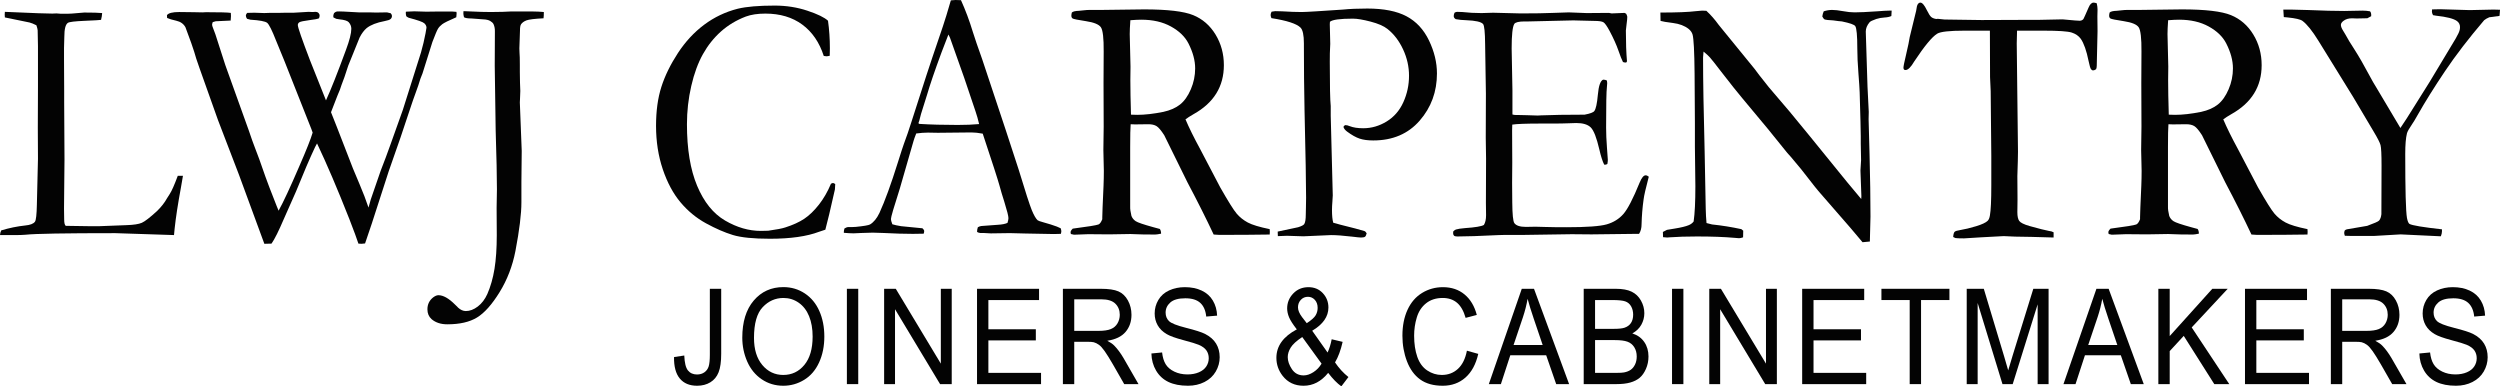
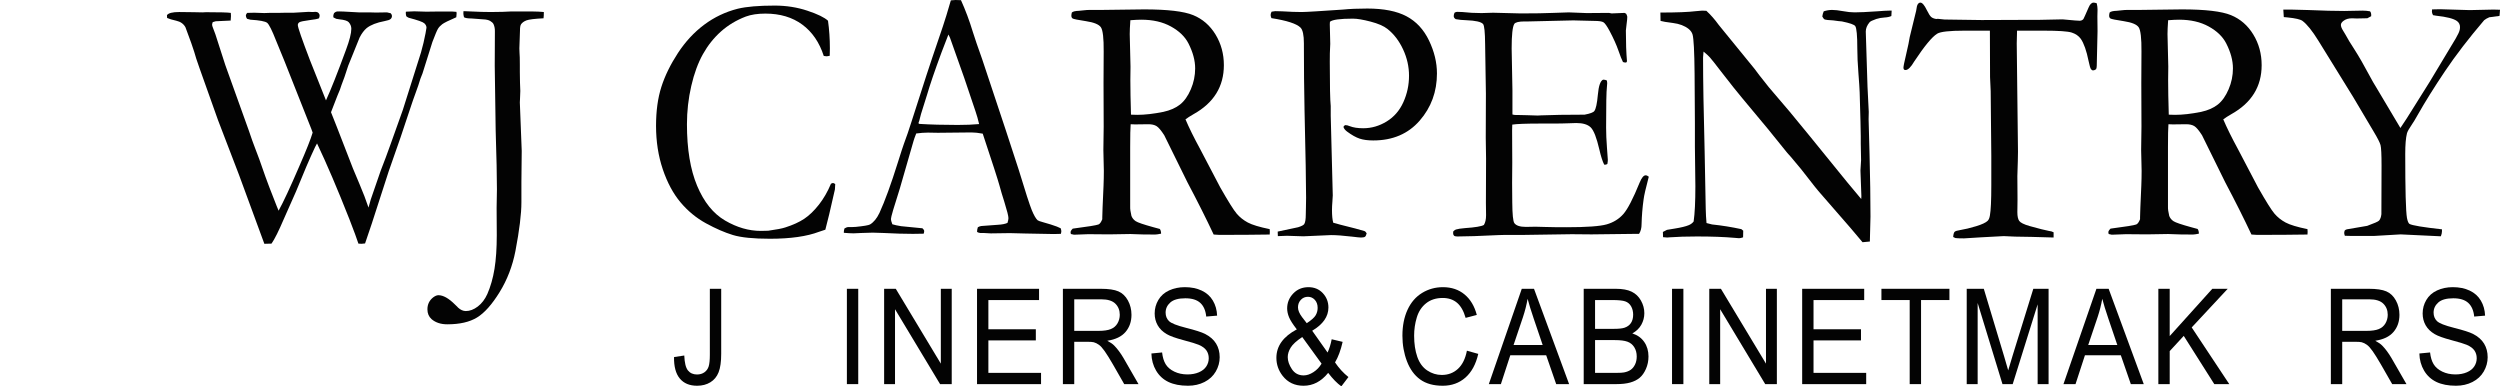
<svg xmlns="http://www.w3.org/2000/svg" version="1.1" baseProfile="tiny" id="Layer_1" x="0px" y="0px" width="790.949px" height="122.226px" viewBox="0 0 790.949 122.226" xml:space="preserve">
  <g>
    <path fill="#030303" d="M213.25,112.969l3.24-0.493c0.086,2.303,0.475,3.881,1.166,4.73c0.691,0.851,1.648,1.275,2.87,1.275   c0.901,0,1.678-0.229,2.333-0.688c0.654-0.46,1.104-1.084,1.352-1.872c0.247-0.789,0.371-2.047,0.371-3.775V91.369h3.592v20.551   c0,2.523-0.275,4.479-0.824,5.863c-0.549,1.386-1.419,2.441-2.61,3.168c-1.191,0.727-2.589,1.091-4.193,1.091   c-2.382,0-4.206-0.762-5.471-2.284C213.809,118.236,213.201,115.972,213.25,112.969z" />
-     <path fill="#030303" d="M234.845,106.839c0-5.006,1.209-8.925,3.629-11.757c2.419-2.832,5.542-4.248,9.368-4.248   c2.505,0,4.764,0.665,6.776,1.995c2.012,1.33,3.545,3.186,4.601,5.564c1.055,2.38,1.583,5.078,1.583,8.096   c0,3.059-0.555,5.794-1.667,8.207c-1.111,2.414-2.685,4.241-4.721,5.482c-2.037,1.241-4.234,1.862-6.591,1.862   c-2.555,0-4.839-0.686-6.851-2.058c-2.012-1.371-3.536-3.243-4.573-5.615C235.364,111.996,234.845,109.486,234.845,106.839z    M238.548,106.901c0,3.634,0.879,6.497,2.639,8.589c1.759,2.091,3.965,3.137,6.619,3.137c2.703,0,4.928-1.056,6.674-3.168   c1.747-2.111,2.62-5.108,2.62-8.99c0-2.454-0.374-4.598-1.12-6.428c-0.747-1.831-1.839-3.25-3.277-4.259   c-1.438-1.008-3.052-1.512-4.841-1.512c-2.543,0-4.73,0.97-6.563,2.911C239.464,99.122,238.548,102.361,238.548,106.901z" />
    <path fill="#030303" d="M267.938,121.527V91.369h3.592v30.158H267.938z" />
    <path fill="#030303" d="M279.72,121.527V91.369h3.685l14.256,23.678V91.369h3.444v30.158h-3.685l-14.256-23.698v23.698H279.72z" />
    <path fill="#030303" d="M309.11,121.527V91.369h19.625v3.56h-16.033v9.236h15.015v3.538h-15.015v10.266h16.663v3.559H309.11z" />
    <path fill="#030303" d="M336.278,121.527V91.369h12.034c2.419,0,4.258,0.271,5.517,0.813c1.259,0.542,2.265,1.498,3.018,2.87   c0.753,1.371,1.129,2.887,1.129,4.545c0,2.141-0.624,3.943-1.87,5.411s-3.172,2.399-5.776,2.798   c0.95,0.508,1.672,1.008,2.166,1.502c1.049,1.069,2.043,2.406,2.981,4.011l4.721,8.208h-4.518l-3.592-6.274   c-1.049-1.81-1.913-3.195-2.592-4.155c-0.679-0.96-1.287-1.632-1.824-2.016c-0.537-0.385-1.083-0.651-1.639-0.803   c-0.407-0.096-1.074-0.145-2-0.145h-4.166v13.393H336.278z M339.87,104.679h7.72c1.642,0,2.925-0.188,3.851-0.566   c0.926-0.377,1.629-0.98,2.111-1.81c0.481-0.83,0.722-1.731,0.722-2.706c0-1.426-0.466-2.598-1.397-3.518   c-0.932-0.918-2.404-1.378-4.416-1.378h-8.59V104.679z" />
    <path fill="#030303" d="M364.279,111.837l3.388-0.328c0.161,1.508,0.534,2.746,1.12,3.713s1.497,1.748,2.731,2.345   s2.623,0.895,4.166,0.895c1.37,0,2.58-0.226,3.628-0.679c1.049-0.452,1.83-1.073,2.342-1.861c0.512-0.789,0.768-1.648,0.768-2.582   c0-0.946-0.247-1.772-0.74-2.479c-0.494-0.707-1.309-1.299-2.444-1.779c-0.729-0.315-2.339-0.806-4.833-1.471   c-2.493-0.666-4.24-1.293-5.239-1.883c-1.296-0.754-2.262-1.689-2.897-2.809c-0.636-1.117-0.954-2.368-0.954-3.754   c0-1.521,0.389-2.945,1.167-4.268c0.777-1.324,1.913-2.328,3.406-3.014c1.494-0.686,3.154-1.029,4.98-1.029   c2.012,0,3.786,0.359,5.323,1.08c1.537,0.721,2.719,1.779,3.546,3.178c0.827,1.399,1.271,2.983,1.333,4.752l-3.444,0.289   c-0.185-1.906-0.812-3.347-1.879-4.32c-1.067-0.974-2.645-1.461-4.73-1.461c-2.173,0-3.756,0.442-4.749,1.327   c-0.994,0.884-1.491,1.951-1.491,3.198c0,1.084,0.352,1.975,1.056,2.675c0.691,0.699,2.496,1.416,5.415,2.149   c2.919,0.734,4.922,1.375,6.008,1.924c1.58,0.809,2.746,1.834,3.499,3.075s1.129,2.671,1.129,4.289c0,1.604-0.414,3.116-1.24,4.536   c-0.827,1.419-2.015,2.523-3.564,3.312c-1.549,0.789-3.292,1.184-5.23,1.184c-2.457,0-4.515-0.398-6.175-1.193   s-2.962-1.992-3.906-3.59S364.328,113.854,364.279,111.837z" />
    <path fill="#030303" d="M420.208,117.968c-1.099,1.357-2.296,2.376-3.592,3.055s-2.697,1.019-4.203,1.019   c-2.777,0-4.98-1.042-6.609-3.127c-1.321-1.7-1.981-3.601-1.981-5.698c0-1.865,0.54-3.549,1.62-5.051s2.694-2.821,4.842-3.959   c-1.222-1.564-2.036-2.832-2.444-3.807c-0.407-0.973-0.61-1.913-0.61-2.818c0-1.811,0.639-3.384,1.916-4.721   c1.277-1.338,2.885-2.006,4.823-2.006c1.852,0,3.366,0.631,4.545,1.893s1.769,2.777,1.769,4.547c0,2.865-1.71,5.314-5.129,7.344   l4.869,6.891c0.556-1.206,0.987-2.605,1.296-4.196l3.463,0.823c-0.593,2.633-1.396,4.8-2.407,6.5   c1.246,1.838,2.66,3.381,4.24,4.629l-2.24,2.941C423.028,121.266,421.64,119.847,420.208,117.968z M418.115,115.046l-6.109-8.413   c-1.802,1.192-3.018,2.301-3.647,3.322c-0.629,1.022-0.944,2.033-0.944,3.034c0,1.221,0.438,2.489,1.314,3.806   c0.877,1.316,2.117,1.975,3.722,1.975c1,0,2.033-0.346,3.102-1.038C416.619,117.04,417.474,116.144,418.115,115.046z    M413.432,102.251c1.444-0.946,2.379-1.775,2.805-2.489c0.426-0.713,0.639-1.501,0.639-2.366c0-1.027-0.293-1.867-0.879-2.52   c-0.587-0.65-1.318-0.977-2.194-0.977c-0.901,0-1.65,0.322-2.249,0.967c-0.6,0.645-0.898,1.434-0.898,2.365   c0,0.467,0.108,0.957,0.324,1.471c0.216,0.515,0.54,1.06,0.972,1.636L413.432,102.251z" />
    <path fill="#030303" d="M464.101,110.953l3.592,1.009c-0.753,3.278-2.107,5.777-4.063,7.498c-1.957,1.722-4.348,2.582-7.175,2.582   c-2.925,0-5.304-0.662-7.137-1.985s-3.229-3.24-4.185-5.75c-0.957-2.51-1.435-5.205-1.435-8.084c0-3.141,0.54-5.881,1.62-8.219   s2.616-4.114,4.609-5.328c1.993-1.213,4.188-1.82,6.582-1.82c2.716,0,4.999,0.768,6.851,2.305c1.852,1.535,3.141,3.695,3.869,6.479   l-3.536,0.926c-0.629-2.194-1.543-3.792-2.74-4.794c-1.197-1-2.703-1.501-4.518-1.501c-2.086,0-3.829,0.556-5.229,1.666   c-1.401,1.11-2.386,2.603-2.953,4.475c-0.568,1.872-0.852,3.802-0.852,5.79c0,2.565,0.336,4.804,1.009,6.717   c0.673,1.914,1.719,3.343,3.138,4.289c1.42,0.946,2.956,1.42,4.61,1.42c2.012,0,3.715-0.645,5.11-1.934   C462.663,115.404,463.607,113.491,464.101,110.953z" />
    <path fill="#030303" d="M471.033,121.527l10.424-30.158h3.869l11.108,30.158h-4.091l-3.166-9.134h-11.35l-2.98,9.134H471.033z    M478.865,109.143h9.201l-2.833-8.353c-0.863-2.537-1.506-4.621-1.925-6.254c-0.346,1.935-0.833,3.854-1.463,5.761L478.865,109.143   z" />
    <path fill="#030303" d="M501.053,121.527V91.369h10.183c2.073,0,3.737,0.307,4.989,0.916c1.253,0.61,2.234,1.55,2.944,2.818   s1.064,2.596,1.064,3.98c0,1.289-0.314,2.503-0.944,3.641c-0.629,1.139-1.58,2.058-2.851,2.758   c1.641,0.534,2.903,1.446,3.786,2.735c0.882,1.289,1.323,2.812,1.323,4.567c0,1.412-0.269,2.725-0.806,3.938   c-0.536,1.214-1.2,2.15-1.99,2.809s-1.78,1.155-2.972,1.491c-1.19,0.336-2.65,0.504-4.378,0.504H501.053z M504.645,104.041h5.869   c1.592,0,2.733-0.115,3.425-0.35c0.913-0.301,1.602-0.802,2.064-1.501c0.463-0.7,0.694-1.577,0.694-2.634   c0-1-0.216-1.882-0.648-2.643c-0.432-0.762-1.049-1.282-1.852-1.563c-0.802-0.281-2.178-0.422-4.128-0.422h-5.425V104.041z    M504.645,117.968h6.758c1.16,0,1.975-0.048,2.443-0.145c0.827-0.164,1.519-0.438,2.074-0.822c0.555-0.384,1.012-0.943,1.37-1.677   c0.357-0.733,0.536-1.581,0.536-2.54c0-1.125-0.259-2.102-0.777-2.932s-1.237-1.412-2.157-1.749   c-0.919-0.336-2.243-0.504-3.971-0.504h-6.276V117.968z" />
    <path fill="#030303" d="M528.998,121.527V91.369h3.592v30.158H528.998z" />
    <path fill="#030303" d="M540.78,121.527V91.369h3.684l14.257,23.678V91.369h3.443v30.158h-3.685l-14.256-23.698v23.698H540.78z" />
    <path fill="#030303" d="M570.17,121.527V91.369h19.626v3.56h-16.034v9.236h15.016v3.538h-15.016v10.266h16.663v3.559H570.17z" />
    <path fill="#030303" d="M604.188,121.527V94.928h-8.942v-3.56h21.514v3.56h-8.979v26.599H604.188z" />
    <path fill="#030303" d="M622.229,121.527V91.369h5.406l6.424,21.354c0.593,1.988,1.024,3.477,1.296,4.464   c0.309-1.097,0.79-2.708,1.444-4.834l6.499-20.983h4.832v30.158h-3.462V96.286l-7.888,25.241h-3.239l-7.851-25.673v25.673H622.229z   " />
    <path fill="#030303" d="M652.84,121.527l10.424-30.158h3.869l11.108,30.158h-4.091l-3.166-9.134h-11.35l-2.98,9.134H652.84z    M660.672,109.143h9.201l-2.833-8.353c-0.863-2.537-1.506-4.621-1.925-6.254c-0.346,1.935-0.833,3.854-1.463,5.761L660.672,109.143   z" />
    <path fill="#030303" d="M682.859,121.527V91.369h3.592v14.956l13.479-14.956h4.869l-11.387,12.221l11.887,17.938h-4.74   l-9.664-15.264l-4.443,4.813v10.45H682.859z" />
-     <path fill="#030303" d="M710.268,121.527V91.369h19.626v3.56h-16.034v9.236h15.016v3.538h-15.016v10.266h16.663v3.559H710.268z" />
    <path fill="#030303" d="M737.436,121.527V91.369h12.035c2.419,0,4.258,0.271,5.517,0.813s2.265,1.498,3.018,2.87   c0.753,1.371,1.13,2.887,1.13,4.545c0,2.141-0.623,3.943-1.87,5.411s-3.172,2.399-5.776,2.798c0.95,0.508,1.673,1.008,2.166,1.502   c1.049,1.069,2.043,2.406,2.981,4.011l4.721,8.208h-4.518l-3.592-6.274c-1.049-1.81-1.913-3.195-2.592-4.155   s-1.287-1.632-1.824-2.016c-0.536-0.385-1.083-0.651-1.638-0.803c-0.407-0.096-1.074-0.145-2-0.145h-4.166v13.393H737.436z    M741.027,104.679h7.721c1.642,0,2.926-0.188,3.852-0.566c0.925-0.377,1.629-0.98,2.11-1.81c0.481-0.83,0.722-1.731,0.722-2.706   c0-1.426-0.466-2.598-1.397-3.518c-0.933-0.918-2.404-1.378-4.416-1.378h-8.591V104.679z" />
-     <path fill="#030303" d="M765.438,111.837l3.389-0.328c0.16,1.508,0.533,2.746,1.12,3.713c0.586,0.967,1.496,1.748,2.73,2.345   s2.623,0.895,4.166,0.895c1.37,0,2.579-0.226,3.629-0.679c1.049-0.452,1.829-1.073,2.342-1.861   c0.512-0.789,0.769-1.648,0.769-2.582c0-0.946-0.247-1.772-0.741-2.479c-0.493-0.707-1.308-1.299-2.443-1.779   c-0.729-0.315-2.339-0.806-4.832-1.471c-2.494-0.666-4.24-1.293-5.24-1.883c-1.296-0.754-2.262-1.689-2.897-2.809   c-0.636-1.117-0.953-2.368-0.953-3.754c0-1.521,0.389-2.945,1.166-4.268c0.778-1.324,1.913-2.328,3.407-3.014   c1.493-0.686,3.153-1.029,4.98-1.029c2.012,0,3.786,0.359,5.322,1.08c1.537,0.721,2.719,1.779,3.546,3.178   c0.826,1.399,1.271,2.983,1.333,4.752l-3.443,0.289c-0.186-1.906-0.813-3.347-1.88-4.32s-2.645-1.461-4.73-1.461   c-2.172,0-3.755,0.442-4.749,1.327c-0.993,0.884-1.49,1.951-1.49,3.198c0,1.084,0.352,1.975,1.056,2.675   c0.691,0.699,2.496,1.416,5.415,2.149c2.919,0.734,4.922,1.375,6.008,1.924c1.58,0.809,2.746,1.834,3.5,3.075   c0.752,1.241,1.129,2.671,1.129,4.289c0,1.604-0.414,3.116-1.24,4.536c-0.827,1.419-2.016,2.523-3.564,3.312   c-1.549,0.789-3.292,1.184-5.23,1.184c-2.456,0-4.515-0.398-6.174-1.193c-1.66-0.795-2.963-1.992-3.907-3.59   S765.487,113.854,765.438,111.837z" />
+     <path fill="#030303" d="M765.438,111.837l3.389-0.328c0.16,1.508,0.533,2.746,1.12,3.713c0.586,0.967,1.496,1.748,2.73,2.345   s2.623,0.895,4.166,0.895c1.37,0,2.579-0.226,3.629-0.679c1.049-0.452,1.829-1.073,2.342-1.861   c0.512-0.789,0.769-1.648,0.769-2.582c0-0.946-0.247-1.772-0.741-2.479c-0.493-0.707-1.308-1.299-2.443-1.779   c-0.729-0.315-2.339-0.806-4.832-1.471c-2.494-0.666-4.24-1.293-5.24-1.883c-1.296-0.754-2.262-1.689-2.897-2.809   c-0.636-1.117-0.953-2.368-0.953-3.754c0-1.521,0.389-2.945,1.166-4.268c0.778-1.324,1.913-2.328,3.407-3.014   c1.493-0.686,3.153-1.029,4.98-1.029c2.012,0,3.786,0.359,5.322,1.08c1.537,0.721,2.719,1.779,3.546,3.178   c0.826,1.399,1.271,2.983,1.333,4.752l-3.443,0.289c-0.186-1.906-0.813-3.347-1.88-4.32s-2.645-1.461-4.73-1.461   c-2.172,0-3.755,0.442-4.749,1.327c-0.993,0.884-1.49,1.951-1.49,3.198c0,1.084,0.352,1.975,1.056,2.675   c0.691,0.699,2.496,1.416,5.415,2.149c2.919,0.734,4.922,1.375,6.008,1.924c1.58,0.809,2.746,1.834,3.5,3.075   c0.752,1.241,1.129,2.671,1.129,4.289c0,1.604-0.414,3.116-1.24,4.536c-0.827,1.419-2.016,2.523-3.564,3.312   c-1.549,0.789-3.292,1.184-5.23,1.184c-2.456,0-4.515-0.398-6.174-1.193c-1.66-0.795-2.963-1.992-3.907-3.59   S765.487,113.854,765.438,111.837" />
  </g>
  <g>
-     <path fill="#030303" d="M0,74.375c0.033-0.552,0.166-1.048,0.397-1.488c2.581-0.772,5.096-1.287,7.545-1.545   c1.621-0.147,2.664-0.553,3.127-1.215c0.331-0.477,0.529-2.243,0.596-5.297l0.348-14.566l-0.05-9.877l0.05-12.912v-3.421   c0.033-7.762-0.001-12.599-0.1-14.512c-0.033-0.368-0.166-0.883-0.399-1.545c-0.865-0.441-1.588-0.735-2.17-0.882   C8.763,6.966,6.161,6.433,1.539,5.513c-0.033-0.404-0.05-0.698-0.05-0.882c0-0.221,0.017-0.515,0.05-0.882   c0.63,0,1.658,0.042,3.083,0.126L12.18,4.19l4.376,0.11l1.292-0.055c0.166,0,0.646,0.037,1.442,0.11   c1.956,0,3.083-0.018,3.381-0.055l3.979-0.331c2.685,0,4.574,0.055,5.668,0.165c-0.034,0.662-0.149,1.378-0.348,2.15   c-0.365,0.074-2.085,0.175-5.163,0.303c-3.078,0.129-4.849,0.34-5.312,0.634c-0.762,0.479-1.142,1.949-1.142,4.411   c0,0.588-0.033,1.783-0.099,3.584v3.308l0.049,10.2v3.474l0.1,18.249l-0.149,15.547l0.049,3.418c0,1.104,0.166,1.783,0.497,2.041   c0.827,0.037,3.259,0.074,7.297,0.109h3.375l8.588-0.33c2.25-0.073,3.855-0.322,4.815-0.744c0.959-0.422,2.564-1.663,4.815-3.722   c1.357-1.323,2.416-2.683,3.177-4.08c0.165-0.294,0.447-0.735,0.844-1.323c0.628-0.955,1.472-2.867,2.532-5.734h1.638   c-0.198,1.323-0.414,2.573-0.645,3.749c-0.96,5.182-1.622,9.502-1.986,12.957c-0.067,0.735-0.133,1.415-0.199,2.04l-18.566-0.607   c-15.952,0-25.417,0.166-28.396,0.497c-0.927,0.073-1.903,0.11-2.929,0.11H0z" />
    <path fill="#030303" d="M52.869,5.679L52.82,4.796c0.462-0.662,1.766-0.992,3.912-0.992l4.605,0.055l2.674,0.055L65.2,3.859   c4.325,0,6.932,0.074,7.824,0.22c0.033,0.441,0.05,0.772,0.05,0.993c0,0.331-0.033,0.809-0.098,1.434l-4.731,0.22   c-0.231,0.037-0.544,0.129-0.941,0.276c-0.133,0.368-0.199,0.644-0.199,0.827c0,0.221,0.099,0.57,0.298,1.048   c0.265,0.625,0.513,1.287,0.745,1.985l3.125,9.703l7.442,20.73c0.859,2.536,1.439,4.172,1.737,4.907   c0.925,2.316,2.1,5.55,3.522,9.704c0.496,1.434,1.687,4.54,3.572,9.317c0.099,0.295,0.297,0.771,0.595,1.434   c1.489-2.683,3.673-7.369,6.553-14.059c2.25-5.146,3.656-8.692,4.22-10.641l-0.396-1.104l-8.528-21.535   c-1.124-2.687-2-4.822-2.627-6.405c-1.297-3.313-2.244-5.208-2.842-5.688c-0.598-0.479-2.359-0.81-5.284-0.994l-1.047-0.269   c-0.266-0.322-0.399-0.699-0.399-1.129c0.066-0.322,0.215-0.574,0.447-0.754c1.059-0.035,1.804-0.053,2.234-0.053l3.127,0.107   l1.589-0.054h2.73l2.433-0.053h2.582l4.666-0.276c0.298,0,0.745,0.019,1.34,0.055l0.794-0.055c0.463,0,0.811,0.12,1.042,0.358   c0.231,0.239,0.348,0.505,0.348,0.799c0,0.258-0.067,0.551-0.199,0.882c-0.53,0.22-1.473,0.405-2.83,0.551   c-1.953,0.257-3.086,0.496-3.4,0.717c-0.315,0.22-0.472,0.515-0.472,0.882c0,0.699,1.277,4.393,3.833,11.082l5.077,12.735   c1.549-3.381,3.659-8.711,6.33-15.988c1.125-3.014,1.688-5.238,1.688-6.671c0-0.771-0.282-1.469-0.844-2.095   c-0.43-0.441-1.39-0.735-2.879-0.882l-1.042-0.166l-0.894-0.441l-0.05-0.441c0-0.221,0.082-0.532,0.248-0.938   c0.331-0.293,0.628-0.459,0.894-0.496c0.497-0.073,2.796,0.019,6.9,0.276h3.375l2.085,0.055l3.475-0.055   c0.265,0.037,0.662,0.129,1.191,0.275c0.265,0.295,0.397,0.57,0.397,0.827c0,0.405-0.141,0.736-0.422,0.992   c-0.281,0.258-0.919,0.479-1.912,0.662c-2.516,0.478-4.402,1.213-5.66,2.206c-0.829,0.699-1.573,1.691-2.235,2.977l-3.613,8.932   c-0.858,2.72-1.568,4.76-2.128,6.12c-0.231,0.846-0.66,1.967-1.287,3.363l-2.029,5.237c0.364,0.957,0.976,2.5,1.836,4.631   l5.113,13.177c0.231,0.588,0.918,2.224,2.06,4.907c1.142,2.684,2.093,5.164,2.854,7.443l0.744-2.646l0.098-0.275l3.024-8.767   c1.057-2.683,2.114-5.513,3.172-8.491l3.817-10.695l5.75-18.194c0.596-2.095,1.075-4.116,1.439-6.064l0.149-0.882   c0.099-0.404,0.149-0.698,0.149-0.882c0-0.514-0.232-0.983-0.695-1.406c-0.464-0.422-2.102-1.001-4.915-1.737   c-0.266-0.11-0.53-0.276-0.794-0.496c-0.099-0.441-0.149-0.79-0.149-1.048l0.05-0.386c1.39-0.073,2.266-0.11,2.631-0.11l3.822,0.11   l4.319-0.055h3.723l1.489,0.11l0.049,0.551c0,0.258-0.033,0.644-0.099,1.158c-2.389,1.03-3.874,1.764-4.454,2.206   c-0.58,0.441-1.027,0.919-1.342,1.433c-0.315,0.515-0.904,1.912-1.766,4.19c-0.1,0.22-1.141,3.528-3.122,9.924   c-0.43,0.956-0.875,2.224-1.337,3.804c-0.133,0.441-0.414,1.232-0.843,2.371l-0.792,2.206l-0.544,1.599   c-2.18,6.69-4.574,13.692-7.184,21.006l-5.351,16.54l-2.13,6.285c-0.51,0.072-0.893,0.109-1.147,0.109   c-0.224,0-0.542-0.019-0.956-0.055c-0.433-1.36-1.382-3.933-2.848-7.719c-3.797-9.629-7.211-17.624-10.243-23.982l-0.593,1.103   c-1.683,3.565-3.711,8.289-6.086,14.169l-3.859,8.711c-1.583,3.713-2.869,6.285-3.859,7.719l-2.271,0.055l-8.026-21.832   l-6.64-17.312l-5.847-16.429c-0.397-1.066-0.744-2.076-1.041-3.033c-0.231-0.698-0.446-1.414-0.644-2.15   c-0.331-1.139-1.254-3.73-2.773-7.774c-0.595-1.065-1.553-1.745-2.873-2.04C54.47,6.267,53.497,5.973,52.869,5.679z" />
    <path fill="#030303" d="M137.013,94.112c0.629-0.478,1.191-0.717,1.688-0.717c1.523,0,3.26,0.974,5.212,2.923   c0.331,0.33,0.579,0.568,0.745,0.716l0.249,0.276c0.794,0.734,1.621,1.102,2.482,1.102c1.257,0,2.515-0.478,3.773-1.434   c1.257-0.955,2.266-2.279,3.028-3.969c1.025-2.353,1.779-4.999,2.259-7.939c0.479-2.941,0.72-6.506,0.72-10.695l-0.049-8.602   l0.099-5.898c0-4.006-0.133-10.181-0.397-18.525l-0.298-20.62l0.049-10.641c0.033-0.956-0.116-1.782-0.447-2.481   c-0.198-0.367-0.554-0.698-1.067-0.993c-0.514-0.293-1.25-0.459-2.209-0.496l-3.673-0.275c-1.159,0-1.953-0.128-2.383-0.386   c-0.133-0.551-0.199-0.973-0.199-1.268l0.05-0.662c0.728,0,1.621,0.037,2.681,0.11c2.052,0.11,4.054,0.166,6.007,0.166   c0.926,0,2.151-0.018,3.673-0.055c1.158-0.073,1.969-0.11,2.433-0.11h7.297c1.025,0,2.135,0.055,3.326,0.166   c0,0.846-0.034,1.507-0.1,1.985c-2.847,0.147-4.65,0.368-5.411,0.662c-0.762,0.294-1.324,0.698-1.688,1.213   c-0.232,0.331-0.348,0.974-0.348,1.93l-0.198,5.734l0.049,1.378c0.066,0.662,0.1,1.93,0.1,3.804v2.206   c0,1.287,0.016,2.426,0.049,3.418c0.066,1.471,0.1,2.353,0.1,2.646c0,0.331-0.034,1.195-0.1,2.591   c-0.033,0.405-0.049,0.754-0.049,1.047l0.596,15.327l-0.1,9.869v6.396c0,3.676-0.629,8.803-1.886,15.382   c-0.927,4.778-2.599,9.124-5.014,13.039c-2.416,3.915-4.799,6.589-7.148,8.022c-2.35,1.434-5.478,2.15-9.382,2.15   c-2.085,0-3.755-0.553-5.014-1.654c-0.86-0.772-1.291-1.802-1.291-3.088C135.226,96.318,135.821,95.068,137.013,94.112z" />
    <path fill="#030303" d="M261.962,6.561c0.397,2.831,0.596,5.734,0.596,8.711c0,0.588-0.017,1.378-0.05,2.371   c-0.464,0.11-0.812,0.166-1.042,0.166c-0.199,0-0.48-0.037-0.844-0.11c-1.39-4.3-3.657-7.608-6.801-9.924   c-3.145-2.316-7.033-3.474-11.666-3.474c-2.449,0-4.517,0.313-6.205,0.938c-2.979,1.14-5.593,2.711-7.843,4.714   c-2.251,2.003-4.154,4.392-5.709,7.167c-1.556,2.776-2.789,6.139-3.698,10.089c-0.911,3.952-1.365,7.986-1.365,12.102   c0,7.866,1.075,14.362,3.227,19.49c2.151,5.128,5.096,8.785,8.836,10.972c3.739,2.188,7.512,3.28,11.318,3.28l2.333-0.056   c2.647-0.367,4.451-0.717,5.411-1.047c2.416-0.771,4.41-1.682,5.982-2.729c1.571-1.048,3.11-2.526,4.617-4.438   c1.505-1.91,2.788-4.135,3.847-6.671l0.596-0.22c0.166,0,0.414,0.11,0.745,0.331c-0.033,0.882-0.066,1.453-0.099,1.709   c-1.39,6.213-2.4,10.457-3.028,12.736c-0.53,0.146-1.191,0.367-1.985,0.661c-3.872,1.47-9.052,2.206-15.538,2.206   c-5.229,0-9.143-0.396-11.741-1.186c-2.598-0.791-5.428-2.021-8.489-3.694c-3.062-1.673-5.75-3.887-8.067-6.644   c-2.317-2.757-4.187-6.239-5.609-10.448c-1.423-4.208-2.135-8.793-2.135-13.755c0-4.705,0.563-8.812,1.688-12.322   c1.125-3.51,2.862-7.066,5.212-10.668c2.35-3.602,5.121-6.597,8.315-8.987c3.193-2.389,6.743-4.08,10.648-5.072   c2.747-0.662,6.635-0.993,11.666-0.993c3.673,0,7.131,0.543,10.375,1.626C258.702,4.475,260.87,5.532,261.962,6.561z" />
    <path fill="#030303" d="M267.174,72.279c0.464-0.293,0.876-0.44,1.24-0.44h1.142c0.231,0,0.627-0.019,1.191-0.056   c2.547-0.256,4.052-0.514,4.516-0.771c1.157-0.697,2.15-1.91,2.977-3.639c1.721-3.749,3.658-9.06,5.81-15.934   c1.026-3.271,1.671-5.256,1.937-5.955c0.827-2.205,1.622-4.521,2.383-6.946l4.667-14.5c0.728-2.279,2.483-7.498,5.264-15.658   c0.695-2.058,1.539-4.815,2.532-8.27L302.294,0l1.736,0.055c1.421,3.125,2.678,6.487,3.768,10.089   c0.595,1.912,1.57,4.76,2.926,8.545l7.537,22.66l4.016,12.294c2.118,6.984,3.508,11.275,4.17,12.873   c0.662,1.6,1.274,2.656,1.837,3.171c0.165,0.147,0.786,0.368,1.861,0.661c1.075,0.295,1.829,0.516,2.259,0.662   c1.522,0.479,2.582,0.882,3.177,1.213c0.132,0.404,0.199,0.717,0.199,0.938c0,0.184-0.05,0.46-0.149,0.826   c-1.06,0.037-1.804,0.056-2.234,0.056c-1.688,0-4.667-0.056-8.936-0.165l-4.964-0.125l-6.007,0.084   c-0.397,0-0.803-0.021-1.216-0.063c-0.414-0.041-0.77-0.063-1.067-0.063h-1.092c-0.365-0.036-0.695-0.146-0.993-0.33   c0-0.515,0.083-1.011,0.249-1.489c0.397-0.22,0.761-0.349,1.092-0.386l5.211-0.387c1.356-0.073,2.382-0.275,3.077-0.607   c0.199-0.662,0.298-1.16,0.298-1.491c0-0.663-0.431-2.376-1.291-5.138c-0.595-1.841-1.116-3.589-1.562-5.247   c-0.447-1.657-2.207-7.106-5.28-16.35c-1.357-0.257-2.549-0.387-3.574-0.387l-10.624,0.11l-3.127-0.055   c-1.125,0-2.367,0.092-3.723,0.276c-0.431,1.103-0.713,1.893-0.845,2.371l-4.375,15.162c-1.854,5.771-2.78,8.95-2.78,9.538   c0,0.33,0.149,0.882,0.447,1.654c0.695,0.221,1.621,0.422,2.78,0.605l6.751,0.662c0.364,0.33,0.546,0.625,0.546,0.882   c0,0.185-0.05,0.46-0.149,0.827c-1.489,0.037-2.631,0.055-3.425,0.055c-2.648,0-5.726-0.091-9.234-0.275   c-1.622-0.072-2.78-0.109-3.475-0.109c-0.695,0-1.904,0.037-3.624,0.109c-1.125,0.074-1.936,0.11-2.433,0.11   c-0.794,0-1.82-0.056-3.078-0.165v-0.331C266.976,73.07,267.042,72.72,267.174,72.279z M290.862,39.199   c3.541,0.221,7.578,0.331,12.113,0.331c2.582,0,4.848-0.091,6.801-0.276c-0.332-1.433-0.711-2.773-1.141-4.023   c-2.148-6.393-3.338-9.919-3.569-10.581l-4.512-12.73l-0.496-0.993c-0.199,0.441-0.928,2.334-2.187,5.676   c-2.122,5.732-3.646,10.196-4.574,13.392c-0.431,1.434-0.878,2.856-1.342,4.271s-0.754,2.407-0.87,2.977   c-0.116,0.57-0.29,1.148-0.522,1.736L290.862,39.199z" />
    <path fill="#030303" d="M339.401,72.334c4.809-0.624,7.526-1.065,8.152-1.322c0.428-0.183,0.823-0.734,1.186-1.652v-0.606   c0-0.918,0.132-4.241,0.396-9.971c0.065-1.616,0.099-3.195,0.099-4.737l-0.149-6.556l0.099-7.437l-0.049-13.827l0.049-9.916   c0.033-4.187-0.256-6.739-0.869-7.657c-0.613-0.918-2.193-1.57-4.741-1.956c-2.549-0.386-3.955-0.67-4.22-0.854   c-0.265-0.184-0.397-0.478-0.397-0.882c0-0.257,0.05-0.587,0.149-0.992c0.331-0.331,1.092-0.515,2.284-0.552   c0.165,0,0.621-0.045,1.365-0.138c0.745-0.091,1.447-0.138,2.109-0.138h4.071l13.056-0.166c7.379,0,12.551,0.606,15.513,1.819   c2.961,1.213,5.319,3.263,7.074,6.147c1.754,2.886,2.631,6.111,2.631,9.676c0,6.763-3.19,11.928-9.569,15.492   c-1.091,0.625-1.95,1.177-2.579,1.654c1.123,2.644,2.692,5.82,4.708,9.527l6.293,12.006c2.516,4.418,4.253,7.19,5.213,8.312   c0.96,1.124,2.126,2.053,3.5,2.79c1.374,0.736,3.683,1.436,6.928,2.098c0.032,0.368,0.049,0.662,0.049,0.883   s-0.017,0.496-0.049,0.826c-4.535,0.074-9.847,0.111-15.936,0.111c-0.43,0-1.026-0.037-1.787-0.111   c-2.35-5.006-5.113-10.51-8.29-16.51l-7.347-14.91c-0.993-1.545-1.812-2.511-2.458-2.897c-0.645-0.386-1.498-0.58-2.556-0.58   l-4.22,0.053l-1.39-0.053c-0.099,1.177-0.149,3.583-0.149,7.222v18.854c-0.033,0.698,0.1,1.672,0.397,2.922   c0.264,0.698,0.72,1.259,1.365,1.682c0.646,0.422,2.507,1.057,5.585,1.901l2.035,0.552c0.265,0.367,0.397,0.863,0.397,1.488   c-0.893,0.184-1.521,0.275-1.884,0.275c-2.974,0-5.071-0.037-6.293-0.109c-0.628-0.037-1.14-0.056-1.537-0.056l-6.74,0.11   l-6.591-0.055c-0.298,0-1.8,0.055-4.509,0.165l-0.991-0.221l-0.099-0.552C338.709,73.162,338.939,72.775,339.401,72.334z    M357.821,36.277c0.894,0.037,1.555,0.055,1.985,0.055c2.383,0,5.129-0.312,8.241-0.936c2.184-0.477,3.954-1.256,5.312-2.339   c1.357-1.082,2.49-2.688,3.401-4.815c0.91-2.128,1.365-4.329,1.365-6.604c0-2.495-0.712-5.136-2.134-7.924   c-1.092-2.128-2.938-3.907-5.535-5.337c-2.599-1.431-5.717-2.147-9.357-2.147c-0.894,0-2.053,0.055-3.475,0.166   c-0.133,1.908-0.199,3.375-0.199,4.402l0.249,10.291l-0.05,4.237C357.623,28.188,357.688,31.838,357.821,36.277z" />
    <path fill="#030303" d="M402.301,3.694c0.596-0.11,0.976-0.166,1.142-0.166c1.125,0,2.979,0.074,5.56,0.221   c1.356,0.037,2.284,0.055,2.78,0.055c0.728,0,2.267-0.073,4.616-0.221l8.439-0.551c2.217-0.221,4.799-0.331,7.744-0.331   c5.195,0,9.333,0.817,12.411,2.451c3.077,1.633,5.452,4.193,7.123,7.681s2.507,6.956,2.507,10.406c0,5.763-1.82,10.736-5.46,14.921   c-3.642,4.185-8.539,6.276-14.694,6.276c-1.722,0-3.161-0.193-4.319-0.579c-1.158-0.386-2.481-1.13-3.971-2.233   c-0.63-0.478-1.011-0.974-1.143-1.489c0.132-0.257,0.314-0.441,0.547-0.551c0.463,0,0.942,0.11,1.439,0.331   c1.124,0.441,2.548,0.662,4.269,0.662c2.614,0,5.089-0.715,7.422-2.146c2.333-1.431,4.096-3.467,5.287-6.109   s1.787-5.432,1.787-8.367c0-2.862-0.628-5.642-1.883-8.339c-1.255-2.697-2.907-4.854-4.955-6.469   c-1.155-0.917-2.931-1.688-5.325-2.312c-2.396-0.624-4.253-0.936-5.574-0.936c-4.096,0-6.523,0.331-7.282,0.991l-0.05,0.771   l0.148,6.225l-0.049,1.102c-0.067,0.993-0.1,2.517-0.1,4.573c0,7.492,0.1,12.156,0.298,13.992v3.085l0.646,25.174   c0,0.368-0.042,1.048-0.124,2.039c-0.083,0.992-0.124,1.855-0.124,2.59c0,1.762,0.132,3.103,0.396,4.021   c0.795,0.257,3.11,0.863,6.95,1.817c1.787,0.479,2.763,0.754,2.929,0.827c0.265,0.11,0.496,0.351,0.695,0.717   c-0.133,0.552-0.307,0.909-0.521,1.075c-0.216,0.166-0.638,0.248-1.266,0.248c-0.397,0-1.324-0.092-2.78-0.275   c-2.847-0.331-5.08-0.496-6.701-0.496l-8.737,0.386l-5.213-0.165c-0.331,0-1.29,0.035-2.879,0.109l-0.05-1.434l6.454-1.377   c1.059-0.33,1.704-0.66,1.936-0.991c0.33-0.514,0.496-1.524,0.496-3.03c0-0.33,0.017-1.045,0.05-2.148   c0.033-0.771,0.05-1.836,0.05-3.195c0-4.333-0.166-13.569-0.496-27.709c-0.133-6.61-0.199-13.33-0.199-20.162v-0.937   c0-2.644-0.364-4.315-1.092-5.013c-1.225-1.211-4.286-2.203-9.184-2.975c-0.166-0.404-0.248-0.735-0.248-0.993   C402.003,4.448,402.102,4.099,402.301,3.694z" />
    <path fill="#030303" d="M459.786,73.202c0.33-0.322,0.611-0.52,0.844-0.592c0.563-0.185,1.521-0.331,2.879-0.442   c3.21-0.22,5.195-0.551,5.957-0.994c0.463-0.734,0.695-1.766,0.695-3.092l-0.05-3.865l0.05-14.027l-0.1-6.627l0.05-13.862   l-0.248-15.739c-0.033-3.755-0.248-5.873-0.646-6.352c-0.596-0.699-2.366-1.104-5.312-1.214c-1.258-0.036-2.366-0.146-3.326-0.331   c-0.431-0.256-0.646-0.587-0.646-0.992c0-0.294,0.082-0.643,0.248-1.047c0.298-0.184,0.563-0.276,0.795-0.276   c0.463,0,1.025,0.019,1.688,0.055c1.952,0.221,3.972,0.331,6.057,0.331l3.673-0.11l8.737,0.22c4.368,0,7.777-0.055,10.227-0.166   c2.448-0.11,4.104-0.165,4.964-0.165c0.761,0,2.647,0.074,5.659,0.22l7.05-0.055l0.844,0.166l4.12-0.166l0.496,0.276   c0.165,0.294,0.281,0.606,0.348,0.937c0,0.516-0.074,1.305-0.224,2.371c-0.148,1.066-0.223,1.728-0.223,1.985   c0,3.823,0.115,7.057,0.347,9.703c-0.032,0.221-0.13,0.368-0.292,0.441c-0.356,0-0.682-0.055-0.974-0.165   c-0.364-0.698-0.853-1.93-1.465-3.694c-0.613-1.765-1.532-3.804-2.758-6.12c-0.828-1.543-1.474-2.462-1.938-2.756   c-0.464-0.294-1.424-0.441-2.881-0.441c-0.299,0-1.806-0.036-4.521-0.11c-0.729-0.037-1.441-0.055-2.136-0.055l-14.158,0.331   h-1.242c-1.822,0-2.915,0.258-3.278,0.772c-0.563,0.882-0.845,3.473-0.845,7.774c0,0.441,0.082,4.852,0.248,13.231v7.664   c0.363,0.11,0.761,0.166,1.191,0.166h0.844c0.563,0,1.39,0.019,2.482,0.055c1.72,0.074,2.879,0.11,3.475,0.11   c0.397,0,0.745-0.018,1.043-0.055c3.574-0.146,8.174-0.221,13.8-0.221c1.754-0.331,2.78-0.717,3.078-1.158   c0.496-0.662,0.869-2.389,1.117-5.183c0.248-2.792,0.802-4.374,1.663-4.741c0.43,0,0.826,0.092,1.191,0.275   c0.065,0.295,0.099,0.57,0.099,0.827c0,0.258-0.033,0.681-0.099,1.268c-0.166,1.36-0.248,5.624-0.248,12.791   c0,1.912,0.091,4.043,0.272,6.395c0.182,2.353,0.273,3.621,0.273,3.804c0,0.331-0.05,0.772-0.149,1.323   c-0.265,0.147-0.479,0.221-0.646,0.221h-0.347c-0.53-1.029-1.043-2.627-1.539-4.796c-0.861-3.712-1.763-6.037-2.706-6.975   c-0.943-0.937-2.474-1.406-4.592-1.406c-0.464,0-1.308,0.027-2.531,0.083c-1.225,0.055-3.046,0.083-5.461,0.083h-3.227   c-4.601,0-7.612,0.111-9.035,0.332l-0.05,1.822l0.05,10.162l-0.05,6.407l0.05,6.24c0.032,3.757,0.248,5.928,0.646,6.517   c0.563,0.811,1.787,1.215,3.674,1.215l3.027-0.055c0.265,0,1.299,0.027,3.104,0.082c1.803,0.056,4.028,0.083,6.677,0.083   c6.387,0,10.64-0.304,12.758-0.912c2.117-0.608,3.863-1.688,5.237-3.236c1.373-1.549,3.103-4.886,5.188-10.013   c0.628-1.512,1.257-2.268,1.887-2.268c0.298,0,0.628,0.147,0.992,0.441c-0.96,3.639-1.506,6.028-1.638,7.167   c-0.364,2.573-0.58,5.201-0.646,7.885c0,1.213-0.266,2.224-0.794,3.031h-1.093l-13.949,0.166l-6.255-0.055l-14.893,0.221h-6.057   c-0.762,0-1.473,0.018-2.135,0.055c-5.957,0.293-10.342,0.441-13.154,0.441c-0.497,0-0.837-0.09-1.019-0.27   s-0.272-0.449-0.272-0.807L459.786,73.202z" />
    <path fill="#030303" d="M525.363,6.616l-0.05-2.646c5.129,0,8.886-0.146,11.269-0.441c0.926-0.11,1.571-0.165,1.936-0.165   c0.298,0,0.745,0.019,1.341,0.055c1.39,1.287,2.681,2.757,3.872,4.411c0.265,0.331,0.563,0.699,0.894,1.103l10.475,12.846   l1.489,1.985c2.117,2.757,4.046,5.109,5.783,7.057c1.737,1.949,5.121,6.009,10.151,12.184l11.865,14.61   c1.157,1.434,2.646,3.217,4.468,5.349l0.049-0.883c-0.198-5.108-0.298-7.81-0.298-8.104l0.199-3.308l-0.1-5.183v-2.371   c0-1.506-0.116-6.156-0.348-13.949c-0.033-1.065-0.166-3.078-0.396-6.037c-0.232-2.958-0.348-5.559-0.348-7.801   c0-4.043-0.216-6.396-0.646-7.057c-0.298-0.478-1.705-0.974-4.22-1.489c-0.596-0.036-1.522-0.146-2.78-0.331   c-1.489-0.073-2.366-0.166-2.631-0.276s-0.529-0.422-0.794-0.937c0.065-0.588,0.215-1.139,0.446-1.654   c0.894-0.293,1.771-0.441,2.632-0.441c0.926,0,2.076,0.129,3.45,0.386c1.372,0.258,2.605,0.386,3.698,0.386   c1.521,0,3.888-0.11,7.099-0.331c1.819-0.146,3.078-0.22,3.772-0.22h0.844l-0.099,1.709c-0.53,0.257-1.259,0.414-2.185,0.469   c-0.927,0.055-1.787,0.212-2.581,0.468c-1.191,0.405-1.903,0.754-2.135,1.048c-0.795,0.956-1.191,1.93-1.191,2.922l0.546,17.422   l0.397,7.995l-0.05,2.315l0.298,11.082c0.198,7.572,0.298,14.151,0.298,19.738c0,1.213-0.066,3.841-0.198,7.883l-2.315,0.221   c-1.158-1.471-5.148-6.101-11.968-13.893c-1.59-1.801-2.665-3.069-3.228-3.805l-4.271-5.458c-1.655-2.021-2.731-3.308-3.228-3.859   c-0.497-0.551-0.861-0.956-1.093-1.213c-3.608-4.557-8.294-10.255-14.054-17.091c-1.556-1.837-3.841-4.705-6.854-8.601   c-1.888-2.462-3.079-3.97-3.575-4.521s-1.175-1.176-2.036-1.875l-0.149,1.875c0,7.167,0.166,17.055,0.497,29.662l0.348,18.25   c0.032,1.543,0.115,3.031,0.248,4.465l1.737,0.441c3.144,0.33,6.237,0.827,9.283,1.488c0.23,0.221,0.43,0.387,0.596,0.496   l-0.05,2.096c-0.53,0.184-0.96,0.275-1.291,0.275c-0.364,0-0.812-0.037-1.34-0.11c-3.276-0.294-7.265-0.44-11.964-0.44   c-3.31,0-6.223,0.091-8.737,0.275l-0.694,0.055c-0.298,0-0.729-0.037-1.291-0.11l-0.05-1.653l1.291-0.662l2.333-0.386   c2.085-0.331,3.606-0.698,4.567-1.103c0.628-0.257,1.142-0.643,1.538-1.158c0.364-2.536,0.547-6.248,0.547-11.137   c0-2.278-0.05-6.451-0.149-12.515v-7.498l-0.1-15.658c-0.066-6.983-0.281-11.1-0.645-12.35c-0.199-0.662-0.613-1.25-1.241-1.765   c-1.259-0.992-2.904-1.617-4.939-1.875C527.274,7.021,525.959,6.8,525.363,6.616z" />
    <path fill="#030303" d="M604.195,11.743l2.035-8.325c0.132-1.103,0.314-1.81,0.546-2.123c0.231-0.312,0.497-0.468,0.795-0.468   c0.596,0,1.273,0.791,2.035,2.371c0.563,1.14,1.025,1.866,1.39,2.178c0.364,0.313,0.894,0.524,1.589,0.634l0.496-0.055l2.135,0.221   l11.716,0.166l13.85-0.054h4.071l7.694-0.161c0.33,0,0.744,0.036,1.241,0.107c2.25,0.219,3.64,0.327,4.17,0.327   c0.496,0,0.894-0.18,1.191-0.542c0.099-0.142,0.646-1.355,1.638-3.64c0.43-1.035,0.96-1.552,1.589-1.552   c0.265,0,0.596,0.073,0.993,0.219c0.165,0.729,0.248,1.386,0.248,1.969l-0.05,2.189l0.05,4.65c0,1.131-0.083,4.779-0.248,10.942   c0,0.401-0.067,0.767-0.199,1.094c-0.364,0.256-0.679,0.383-0.943,0.383s-0.496-0.136-0.694-0.41   c-0.199-0.273-0.447-1.12-0.745-2.542c-0.662-3.279-1.489-5.629-2.481-7.05c-0.663-0.91-1.613-1.566-2.854-1.967   c-1.241-0.4-4.212-0.602-8.911-0.602c-3.772,0-6.569,0-8.39,0c-0.066,1.472-0.099,2.814-0.099,4.028l0.396,34.268   c0,1.361-0.066,3.936-0.198,7.725l0.05,7.34l-0.05,4.082c0,1.289,0.198,2.209,0.596,2.76c0.397,0.553,1.472,1.086,3.227,1.6   c3.045,0.848,5.08,1.362,6.106,1.546c0.628,0.073,1.142,0.22,1.538,0.44v1.654l-7.049-0.196c-3.872-0.032-6.784-0.114-8.737-0.245   l-7.247,0.387l-5.313,0.33c-1.489,0-2.399-0.037-2.729-0.109l-0.695-0.331c0.065-0.847,0.215-1.388,0.446-1.626   c0.231-0.239,0.845-0.432,1.837-0.58c1.391-0.221,3.028-0.615,4.915-1.186c1.886-0.568,3.127-1.147,3.723-1.736   c0.331-0.33,0.563-0.882,0.695-1.654c0.298-1.616,0.446-4.796,0.446-9.538v-9.373l-0.198-20.454l-0.198-4.411l-0.05-14.721   c-2.085,0-4.749,0-7.992,0c-4.766,0-7.662,0.322-8.688,0.962c-1.622,1-4.038,3.922-7.248,8.771   c-1.06,1.818-1.985,2.728-2.779,2.728l-0.447-0.11c-0.132-0.221-0.198-0.422-0.198-0.606c0-0.441,0.265-1.764,0.794-3.97   C603.666,14.647,604.063,12.736,604.195,11.743z" />
    <path fill="#030303" d="M667.733,72.334c4.81-0.624,7.526-1.065,8.152-1.322c0.429-0.183,0.823-0.734,1.187-1.652v-0.606   c0-0.918,0.132-4.241,0.396-9.971c0.064-1.616,0.099-3.195,0.099-4.737l-0.149-6.556l0.1-7.437l-0.05-13.827l0.05-9.916   c0.032-4.187-0.257-6.739-0.869-7.657s-2.192-1.57-4.74-1.956c-2.549-0.386-3.955-0.67-4.22-0.854   c-0.266-0.184-0.397-0.478-0.397-0.882c0-0.257,0.05-0.587,0.149-0.992c0.33-0.331,1.092-0.515,2.283-0.552   c0.165,0,0.62-0.045,1.365-0.138c0.744-0.091,1.447-0.138,2.109-0.138h4.071l13.056-0.166c7.38,0,12.551,0.606,15.513,1.819   s5.319,3.263,7.074,6.147c1.754,2.886,2.631,6.111,2.631,9.676c0,6.763-3.19,11.928-9.569,15.492   c-1.09,0.625-1.95,1.177-2.578,1.654c1.123,2.644,2.692,5.82,4.708,9.527l6.294,12.006c2.516,4.418,4.253,7.19,5.213,8.312   c0.961,1.124,2.127,2.053,3.501,2.79c1.374,0.736,3.683,1.436,6.928,2.098c0.032,0.368,0.049,0.662,0.049,0.883   s-0.017,0.496-0.049,0.826c-4.535,0.074-9.847,0.111-15.936,0.111c-0.431,0-1.026-0.037-1.787-0.111   c-2.351-5.006-5.113-10.51-8.29-16.51l-7.348-14.91c-0.992-1.545-1.812-2.511-2.457-2.897c-0.646-0.386-1.498-0.58-2.557-0.58   l-4.22,0.053l-1.39-0.053c-0.1,1.177-0.148,3.583-0.148,7.222v18.854c-0.034,0.698,0.099,1.672,0.396,2.922   c0.265,0.698,0.72,1.259,1.365,1.682c0.646,0.422,2.507,1.057,5.585,1.901l2.035,0.552c0.265,0.367,0.397,0.863,0.397,1.488   c-0.893,0.184-1.521,0.275-1.884,0.275c-2.975,0-5.071-0.037-6.293-0.109c-0.629-0.037-1.141-0.056-1.537-0.056l-6.739,0.11   l-6.591-0.055c-0.298,0-1.801,0.055-4.509,0.165l-0.991-0.221l-0.1-0.552C667.042,73.162,667.272,72.775,667.733,72.334z    M686.154,36.277c0.894,0.037,1.555,0.055,1.985,0.055c2.383,0,5.13-0.312,8.24-0.936c2.185-0.477,3.955-1.256,5.313-2.339   c1.356-1.082,2.489-2.688,3.4-4.815c0.909-2.128,1.365-4.329,1.365-6.604c0-2.495-0.712-5.136-2.135-7.924   c-1.092-2.128-2.938-3.907-5.535-5.337c-2.599-1.431-5.718-2.147-9.357-2.147c-0.894,0-2.053,0.055-3.476,0.166   c-0.132,1.908-0.198,3.375-0.198,4.402l0.248,10.291l-0.05,4.237C685.955,28.188,686.021,31.838,686.154,36.277z" />
    <path fill="#030303" d="M722.393,3.032h2.383c0.86,0,2.747,0.049,5.659,0.147c4.501,0.196,8.241,0.293,11.22,0.293l5.808-0.11   c0.827,0,1.621,0.074,2.383,0.22c0.231,0.295,0.348,0.606,0.348,0.938v0.606l-1.248,0.662h-0.549L745.6,5.844l-1.448-0.055   c-1.132,0-2.047,0.275-2.745,0.827c-0.53,0.405-0.795,0.827-0.795,1.268c0,0.479,0.231,1.085,0.695,1.819   c0.165,0.295,0.431,0.736,0.795,1.324c0.662,1.251,1.539,2.704,2.633,4.359c1.556,2.429,3.212,5.298,4.967,8.608   c0.695,1.325,1.425,2.594,2.187,3.808l7.55,12.691c0.497-0.699,1.178-1.729,2.04-3.09l7.164-11.423l8.259-13.74   c0.728-1.249,1.157-2.168,1.29-2.756c0.066-0.294,0.1-0.606,0.1-0.938c0-0.771-0.315-1.396-0.943-1.875   c-1.026-0.771-3.244-1.341-6.652-1.709c-0.231-0.036-0.546-0.091-0.942-0.166c-0.232-0.441-0.348-0.808-0.348-1.103   c0-0.221,0.016-0.459,0.05-0.717l2.581-0.055l9.333,0.276l7.495-0.166c0.199,0,0.895,0.019,2.086,0.055l-0.149,1.93   c-0.231,0.074-0.596,0.129-1.092,0.166l-1.191,0.165c-0.199,0.037-0.514,0.074-0.943,0.11c-0.695,0.295-1.241,0.606-1.639,0.938   c-4.864,5.698-9.002,11.082-12.41,16.154c-3.409,5.072-6.288,9.686-8.638,13.838c-0.762,1.36-1.374,2.371-1.837,3.032   c-0.861,1.25-1.374,2.169-1.539,2.757c-0.364,1.437-0.546,3.609-0.546,6.518c0,11.452,0.182,18.208,0.546,20.27   c0.199,1.032,0.463,1.657,0.795,1.878c0.859,0.479,4.285,1.05,10.275,1.712v0.646c0,0.43-0.116,0.949-0.349,1.56l-12.729-0.606   l-8.502,0.496h-6.961c-0.663,0-1.393-0.02-2.188-0.055c-0.133-0.405-0.198-0.698-0.198-0.883c0-0.184,0.05-0.441,0.149-0.771   c0.232-0.221,0.466-0.35,0.698-0.387l6.431-1.102c2.227-0.809,3.473-1.359,3.739-1.654c0.398-0.441,0.647-1.121,0.747-2.04   c0.033-0.661,0.05-5.771,0.05-15.327c0-3.564-0.107-5.742-0.322-6.533c-0.216-0.79-0.919-2.178-2.11-4.163l-6.503-10.971   l-11.07-17.918c-1.92-3.101-3.591-5.181-5.014-6.238c-0.629-0.474-2.201-0.839-4.716-1.095c-0.266,0-0.662-0.036-1.191-0.109   L722.393,3.032z" />
  </g>
</svg>